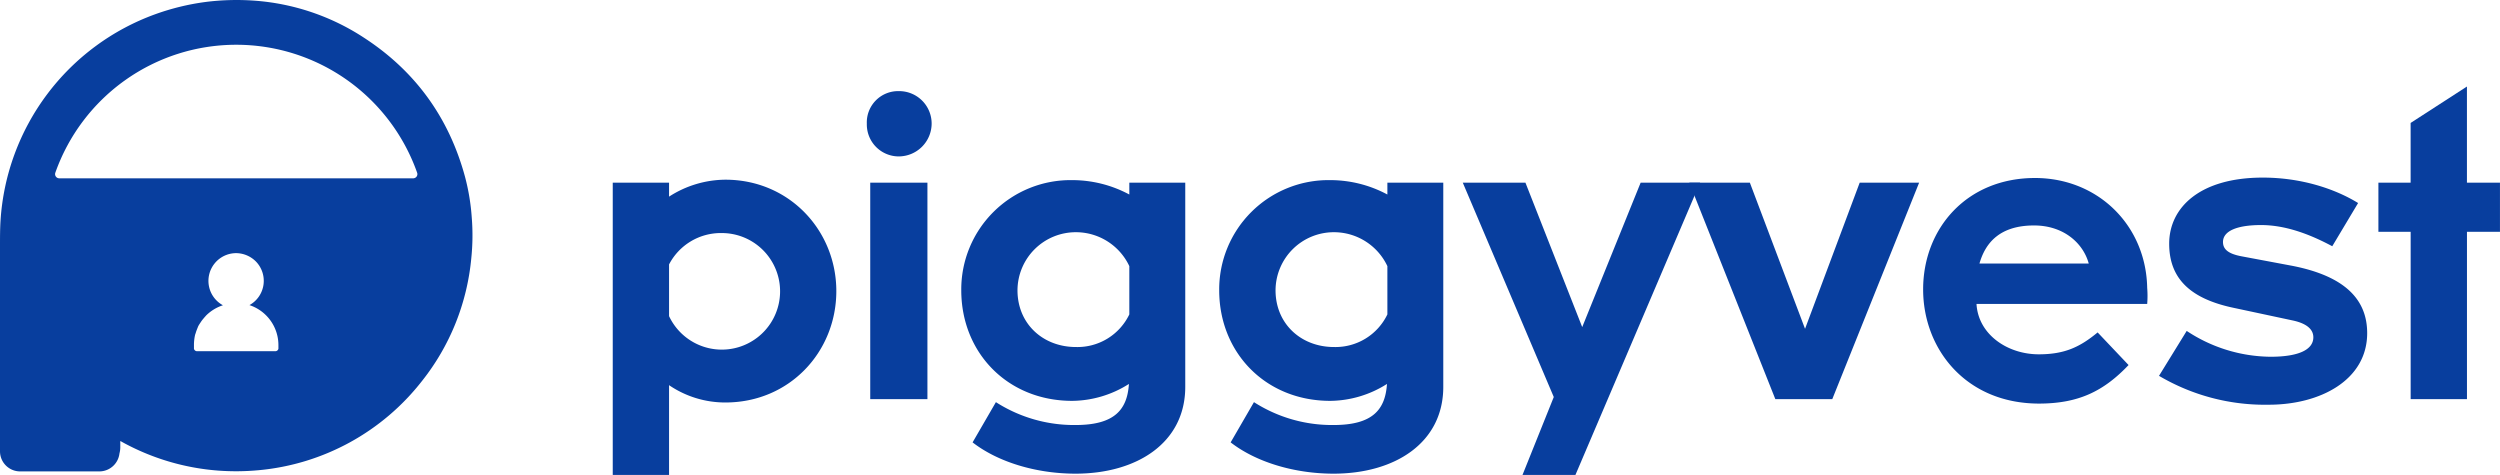
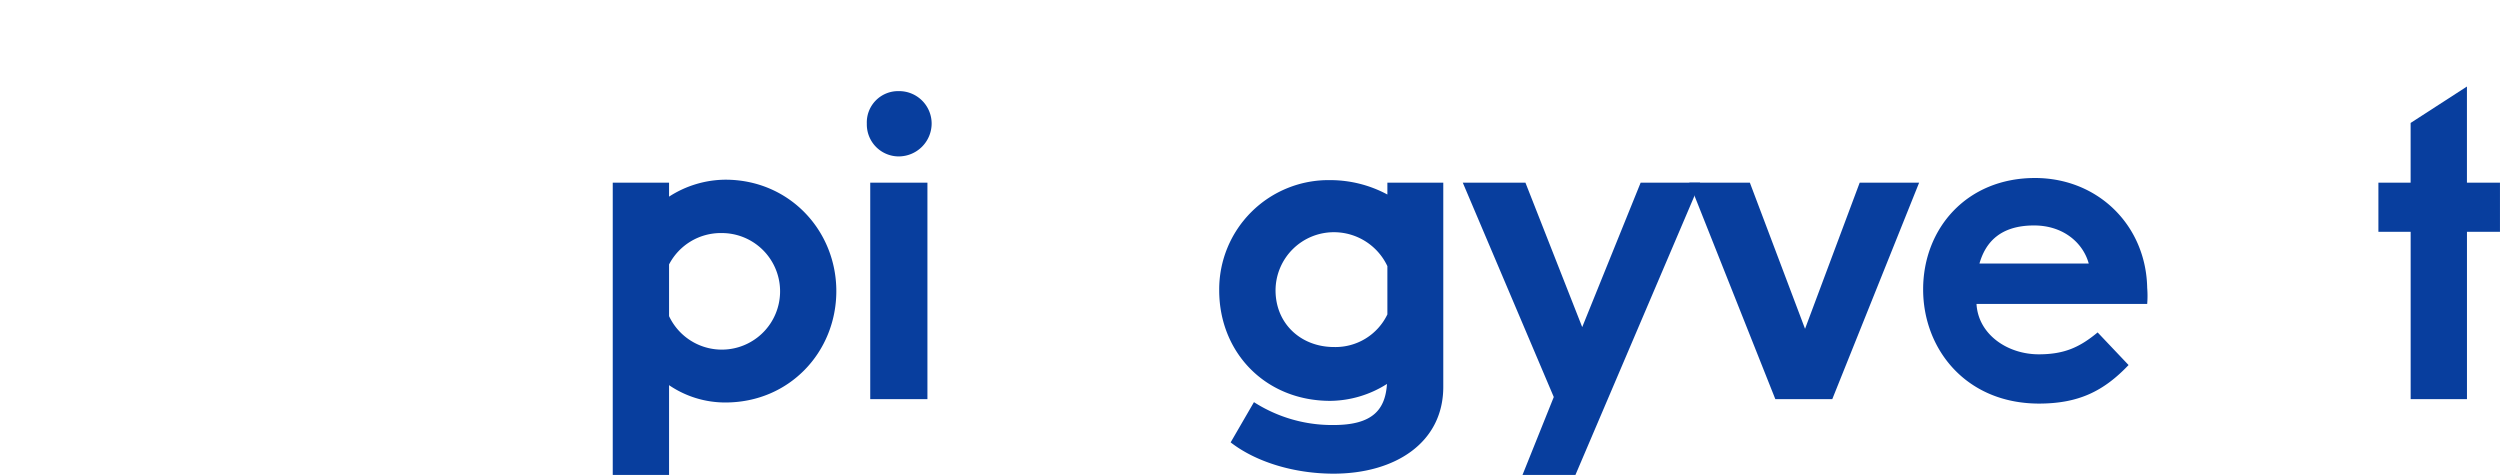
<svg xmlns="http://www.w3.org/2000/svg" width="799.15" height="151.82" viewBox="0 0 799.15 151.82">
  <defs>
    <style>.cls-1{fill:#083e9e;}</style>
  </defs>
  <title>Piggyvest Colour</title>
  <g id="Layer_2" data-name="Layer 2">
    <g id="Layer_1-2" data-name="Layer 1">
      <path class="cls-1" d="M213.87,123.12v28.7h-18V58.39h18v4.47a33.54,33.54,0,0,1,18-5.42c20.44,0,35.47,16.25,35.47,35.61s-14.89,35.61-35.47,35.61A31.84,31.84,0,0,1,213.87,123.12Zm0-38.59v16.52A18.63,18.63,0,1,0,230.66,74.5,18.63,18.63,0,0,0,213.87,84.53Z" />
      <path class="cls-1" d="M277.09,39.56a10,10,0,0,1,10.16-10.43,10.38,10.38,0,0,1,10.56,10.43A10.55,10.55,0,0,1,287.25,50,10.21,10.21,0,0,1,277.09,39.56Zm1.09,18.83h18.28v69.19H278.18Z" />
-       <path class="cls-1" d="M307.28,92.79a34.94,34.94,0,0,1,35.48-35.21A38.54,38.54,0,0,1,361,62.18V58.39h17.88v65.26c0,18-15.58,27.76-35.07,27.76-12.73,0-24.92-3.79-32.91-10l7.45-12.86a46.29,46.29,0,0,0,25.46,7.31c12.59,0,16.52-5,17.06-13.13a34.34,34.34,0,0,1-18.15,5.41C322,128.12,307.28,112.69,307.28,92.79ZM361,100.5V85.07a18.86,18.86,0,0,0-16.93-10.84,18.64,18.64,0,0,0-18.82,18.56c0,10.69,8.12,18.14,18.69,18.14A18.39,18.39,0,0,0,361,100.5Z" />
      <path class="cls-1" d="M389.73,92.79a34.94,34.94,0,0,1,35.48-35.21,38.57,38.57,0,0,1,18.28,4.6V58.39h17.87v65.26c0,18-15.57,27.76-35.06,27.76-12.73,0-24.92-3.79-32.91-10l7.45-12.86a46.26,46.26,0,0,0,25.46,7.31c12.59,0,16.52-5,17.06-13.13a34.37,34.37,0,0,1-18.15,5.41C404.49,128.12,389.73,112.69,389.73,92.79Zm53.76,7.71V85.07a18.87,18.87,0,0,0-16.93-10.84,18.64,18.64,0,0,0-18.82,18.56c0,10.69,8.12,18.14,18.69,18.14A18.4,18.4,0,0,0,443.49,100.5Z" />
      <path class="cls-1" d="M487.62,58.39l18.15,46.17,18.68-46.17h19L503.6,151.82H486.68l10-24.91L467.59,58.39Z" />
      <path class="cls-1" d="M540,58.39h19.36L577,105.11l17.47-46.72h19l-27.76,69.19H567.5Z" />
      <path class="cls-1" d="M614.75,92.51c0-19.49,13.94-35.61,35.74-35.61C670.67,56.9,686,72.07,686.37,92a31.62,31.62,0,0,1,0,5.15H631.81c.54,9.75,9.88,16.11,19.9,16.11,8.26,0,13.13-2.3,18.82-7l9.89,10.43c-8,8.39-16,12.32-28.71,12.32C628.29,128.94,614.75,111.47,614.75,92.51Zm18-8.26h34.94c-1.76-6.49-8-12.18-17.47-12.18C639.25,72.07,634.65,77.62,632.75,84.25Z" />
-       <path class="cls-1" d="M690.15,120.14,699,105.78a49.21,49.21,0,0,0,26.8,8.26c9.08,0,13.68-2.3,13.68-6.22,0-2.58-2.17-4.47-6.77-5.42l-19-4.06c-13.94-3-20.31-9.61-20.31-20.44,0-11.51,9.75-21.13,29.93-21.13,12.18,0,23,3.53,30.46,8.13l-8.26,13.81c-6.09-3.25-14.21-6.77-22.75-6.77-7.71,0-12.18,1.9-12.18,5.41,0,2.31,1.63,3.8,6.09,4.61l16,3c17.33,3.38,24,11.1,24,21.53,0,15-15,22.88-31.42,22.88A66.55,66.55,0,0,1,690.15,120.14Z" />
      <path class="cls-1" d="M760.29,58.39h10.29V39.3l18-11.64V58.39h10.56V74.1H788.59v53.49h-18V74.1H760.28V58.39Z" />
-       <path class="cls-1" d="M150.8,69.52a69,69,0,0,0-2.15-13c-5.15-19-16-33.95-32.54-44.62A73.47,73.47,0,0,0,81.33.21,78.42,78.42,0,0,0,65.71.63a77.16,77.16,0,0,0-16,3.89,75.21,75.21,0,0,0-49.54,66C0,73.21,0,75.92,0,78.62v65.64a6.43,6.43,0,0,0,6.43,6.43H31.79a6.48,6.48,0,0,0,6.4-5.76v0a7.49,7.49,0,0,0,.26-1.89v-1.52a1.37,1.37,0,0,1,0-.35V141a1.43,1.43,0,0,1,.48.23,75.38,75.38,0,0,0,30.8,9.2,77.64,77.64,0,0,0,13-.13,74.85,74.85,0,0,0,52.14-28.48,74.12,74.12,0,0,0,15.78-39.25A70.68,70.68,0,0,0,150.8,69.52ZM89,111.46a1,1,0,0,1-1,.81H63a1,1,0,0,1-1-.81l0-.16v-.93a14.85,14.85,0,0,1,.38-3.41c.16-.38.26-.83.42-1.25s.32-.81.48-1.22.42-.78.64-1.13l.36-.54a9.86,9.86,0,0,1,.77-1c.29-.36.58-.67.87-1a13.6,13.6,0,0,1,5.34-3.24,8.87,8.87,0,0,1,4.21-16.66,9,9,0,0,1,6.27,2.61,8.86,8.86,0,0,1-2,14A13.48,13.48,0,0,1,89,110.37C89,110.73,89,111.12,89,111.46ZM132.1,57H18.94a1.34,1.34,0,0,1-1.26-1.77,61.33,61.33,0,0,1,115.67,0A1.34,1.34,0,0,1,132.1,57Z" />
    </g>
  </g>
</svg>